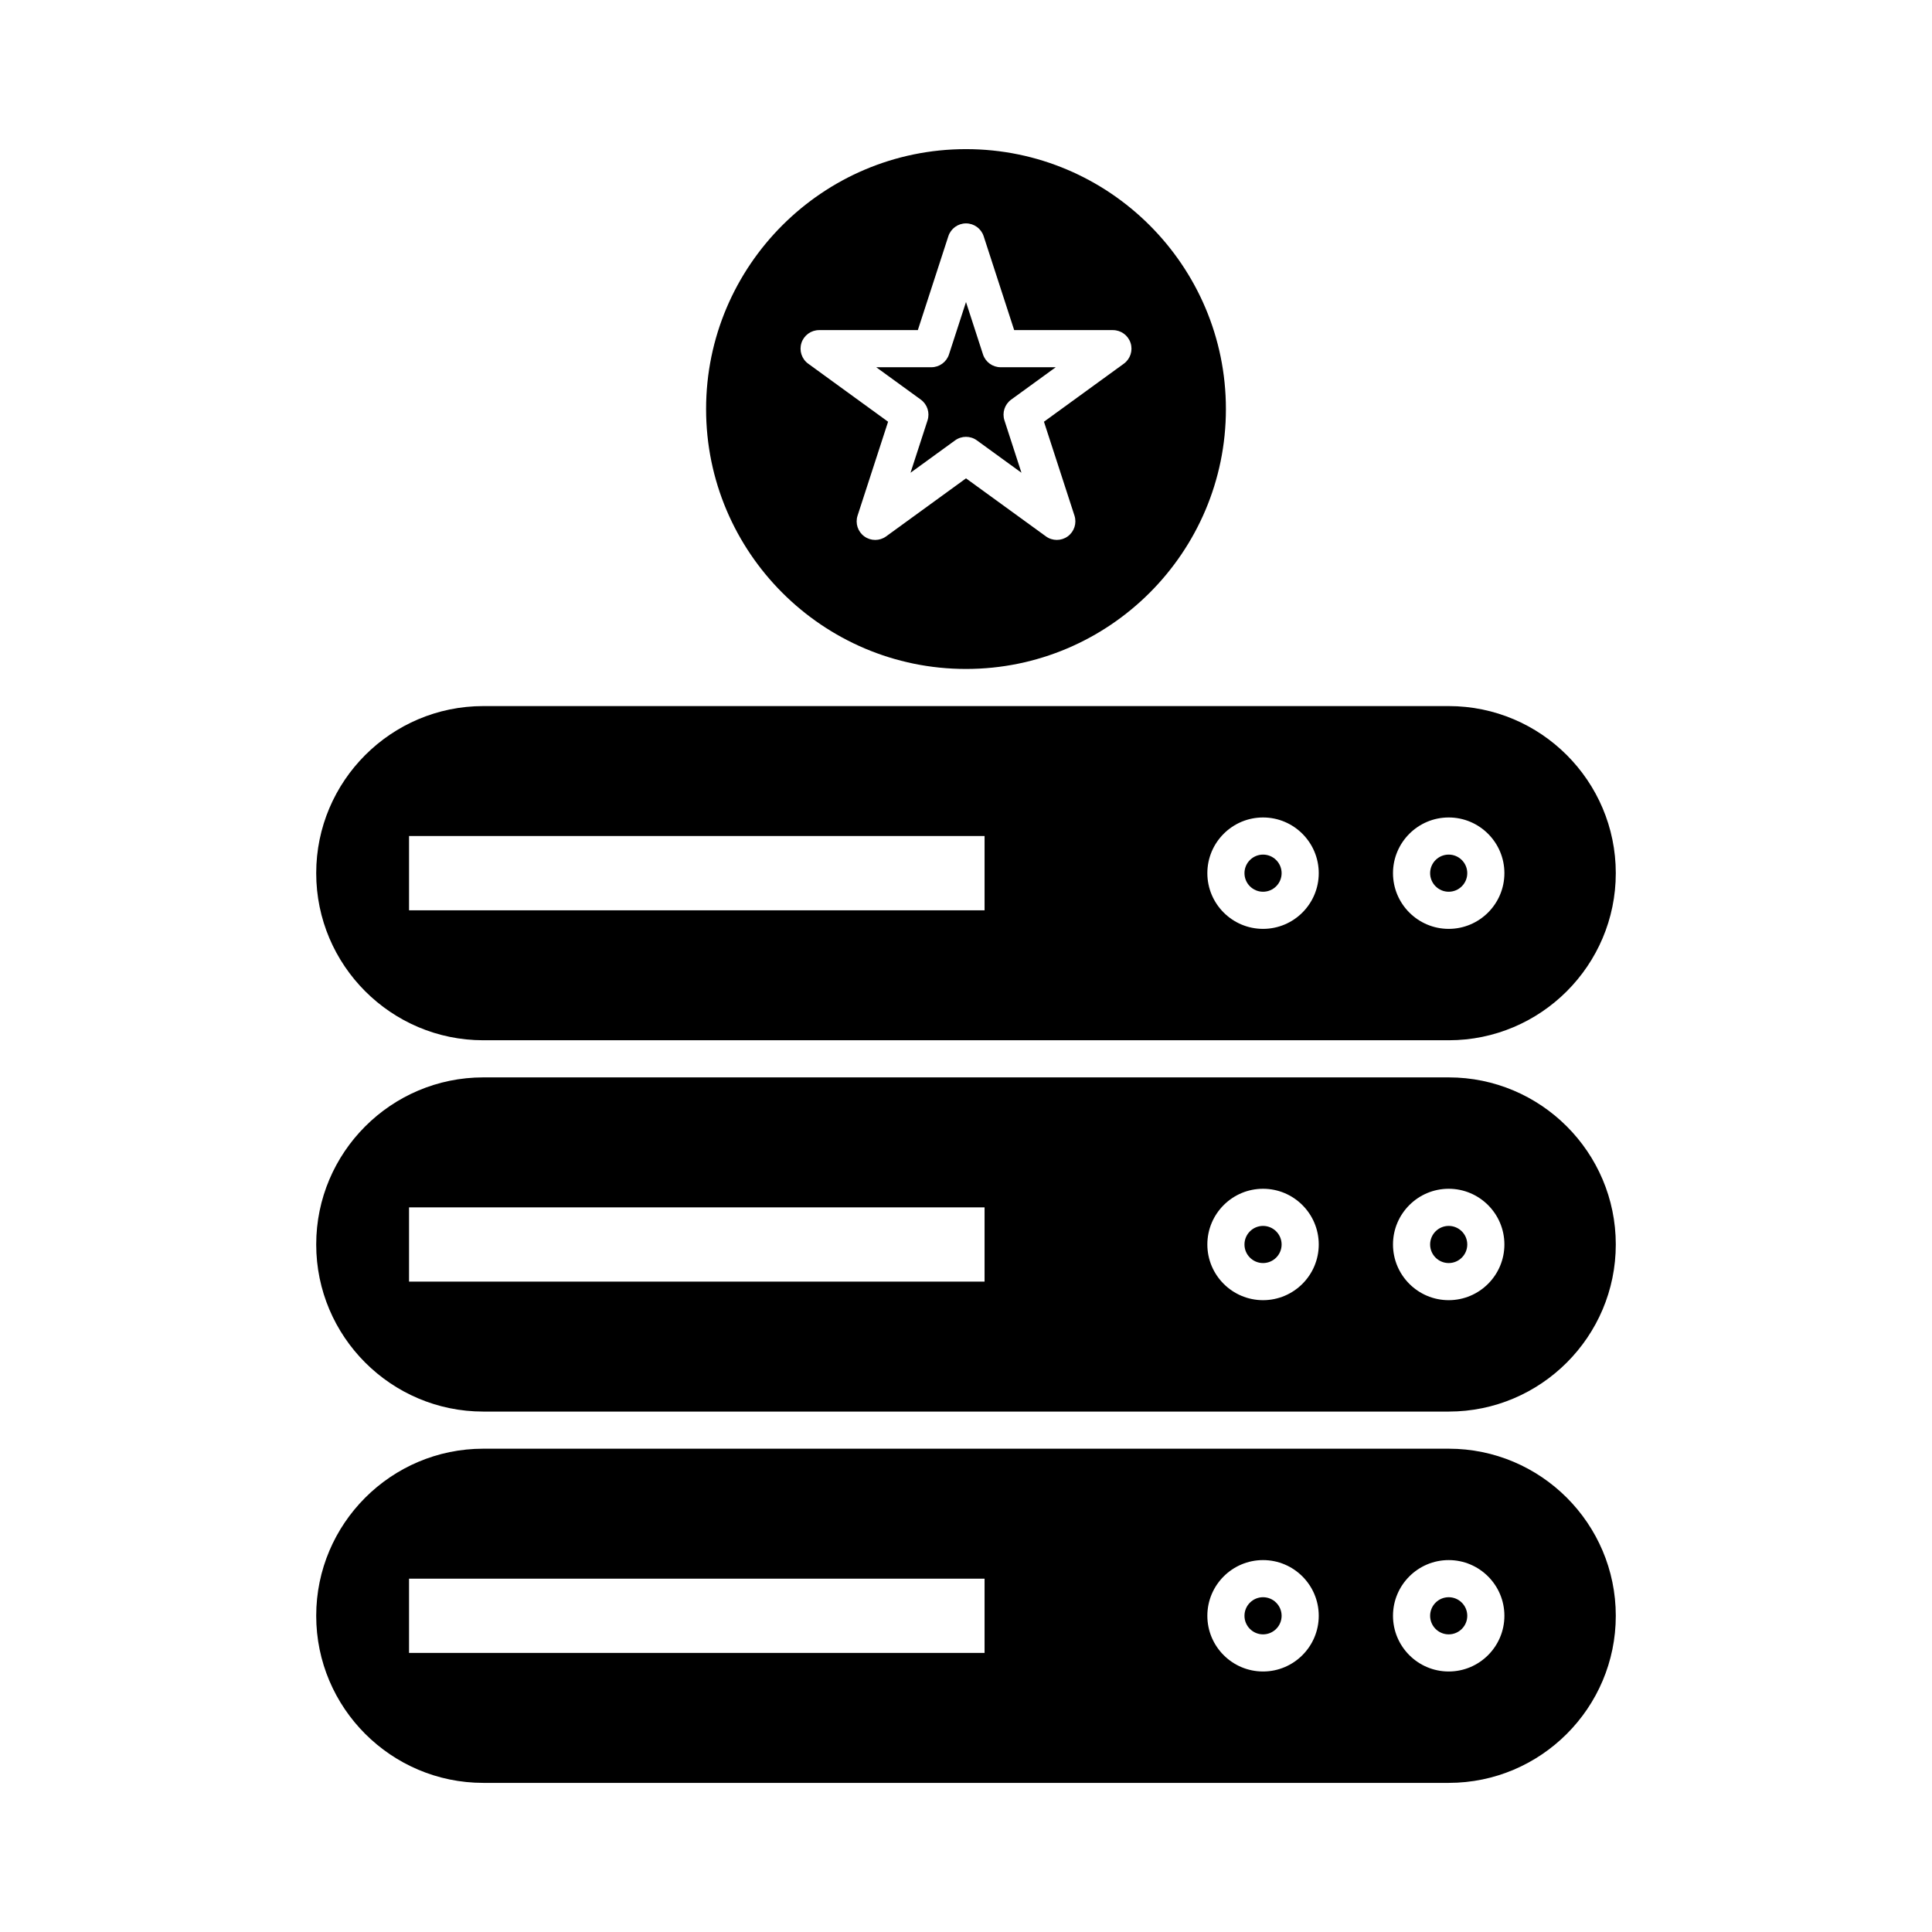
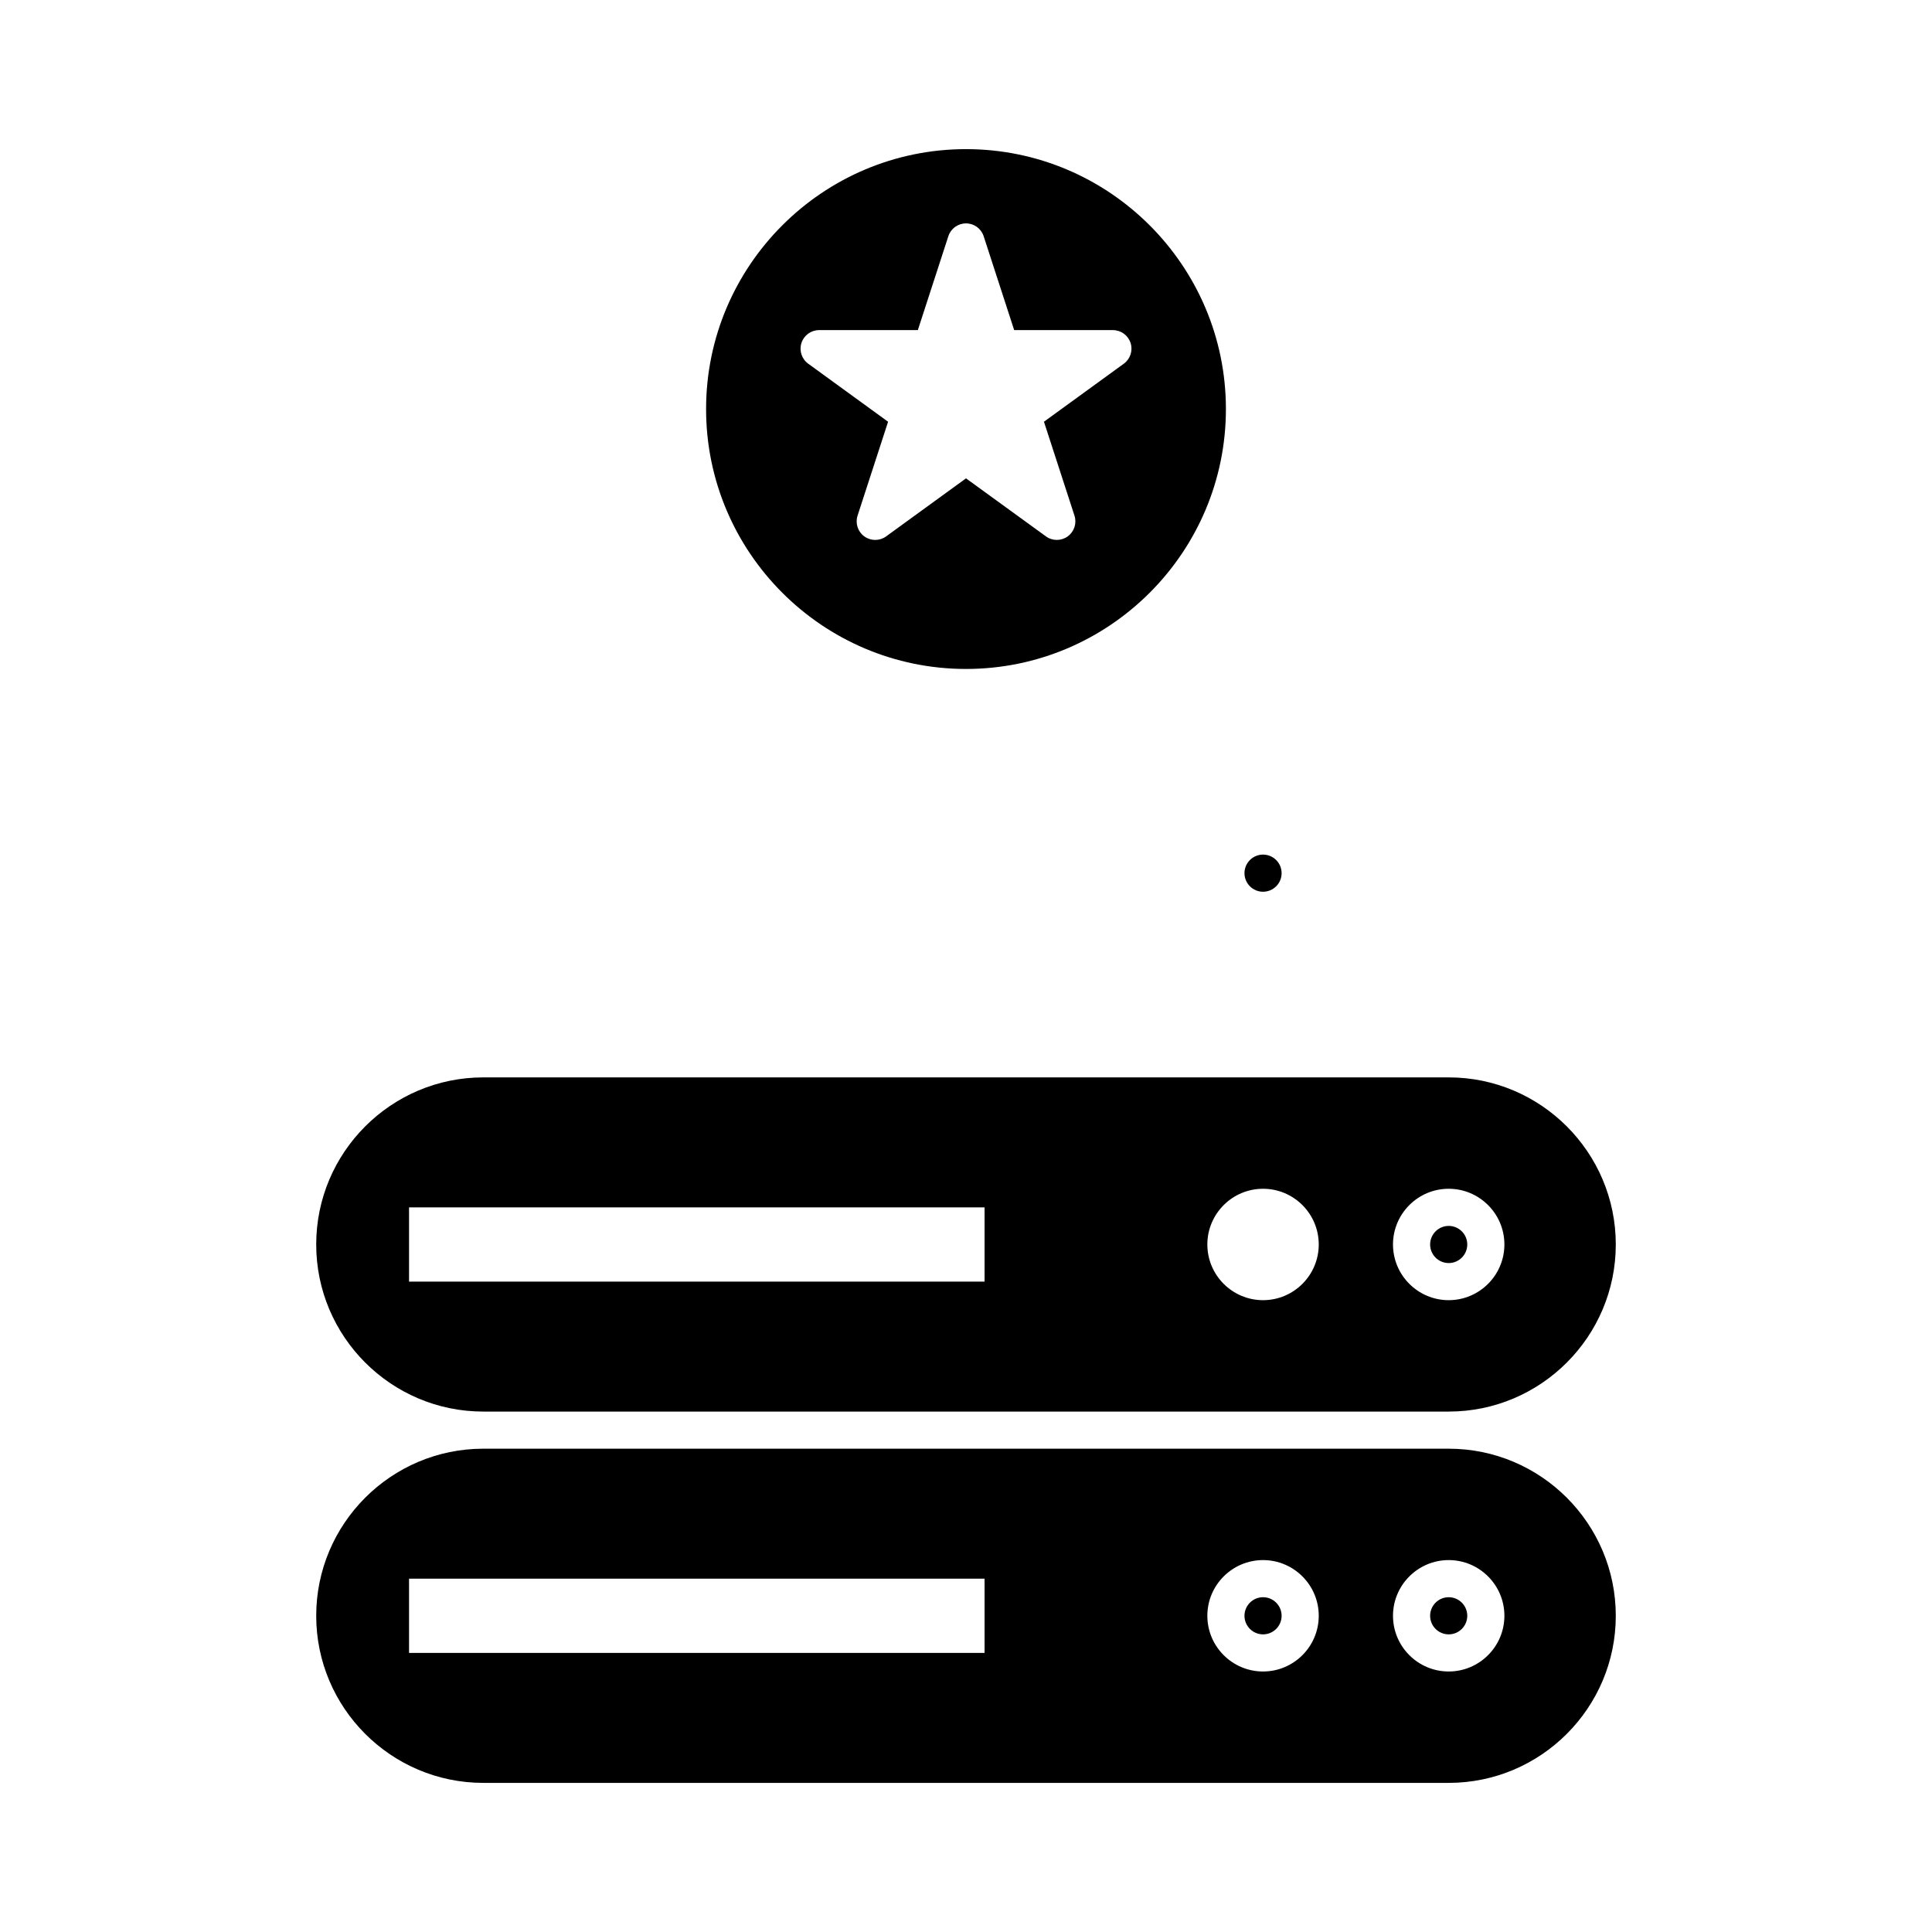
<svg xmlns="http://www.w3.org/2000/svg" fill="#000000" width="800px" height="800px" version="1.1" viewBox="144 144 512 512">
  <g>
    <path d="m527.92 527.92h-255.84c-24.418 0-44.281 19.863-44.281 44.281s19.863 44.281 44.281 44.281h255.84c24.418 0 44.281-19.863 44.281-44.281s-19.863-44.281-44.281-44.281zm-123 54.121h-152.52v-19.68h152.52zm73.801 4.922c-8.141 0-14.762-6.621-14.762-14.762s6.621-14.762 14.762-14.762 14.762 6.621 14.762 14.762c0 8.137-6.621 14.762-14.762 14.762zm49.199 0c-8.141 0-14.762-6.621-14.762-14.762s6.621-14.762 14.762-14.762 14.762 6.621 14.762 14.762c0 8.137-6.621 14.762-14.762 14.762z" />
    <path d="m527.92 429.52h-255.84c-24.418 0-44.281 19.863-44.281 44.281s19.863 44.281 44.281 44.281h255.84c24.418 0 44.281-19.863 44.281-44.281s-19.863-44.281-44.281-44.281zm-123 54.121h-152.52v-19.68h152.52zm73.801 4.918c-8.141 0-14.762-6.621-14.762-14.762s6.621-14.762 14.762-14.762 14.762 6.621 14.762 14.762-6.621 14.762-14.762 14.762zm49.199 0c-8.141 0-14.762-6.621-14.762-14.762s6.621-14.762 14.762-14.762 14.762 6.621 14.762 14.762-6.621 14.762-14.762 14.762z" />
    <path d="m527.92 468.88c-2.715 0-4.922 2.207-4.922 4.922 0 2.715 2.207 4.922 4.922 4.922 2.715 0 4.922-2.207 4.922-4.922 0-2.715-2.207-4.922-4.922-4.922z" />
-     <path d="m478.72 468.88c-2.715 0-4.922 2.207-4.922 4.922 0 2.715 2.207 4.922 4.922 4.922s4.922-2.207 4.922-4.922c0-2.715-2.207-4.922-4.922-4.922z" />
    <path d="m400 321.28c37.98 0 68.879-30.898 68.879-68.879 0-37.98-30.898-68.879-68.879-68.879s-68.879 30.898-68.879 68.879c-0.004 37.98 30.898 68.879 68.879 68.879zm-43.609-86.398c0.66-2.027 2.547-3.398 4.68-3.398h26.164l8.086-24.883c0.656-2.027 2.547-3.398 4.68-3.398s4.019 1.371 4.68 3.398l8.086 24.883h26.164c2.133 0 4.019 1.371 4.68 3.398s-0.062 4.246-1.785 5.5l-21.168 15.379 8.086 24.883c0.66 2.027-0.062 4.246-1.785 5.5-0.863 0.625-1.875 0.941-2.891 0.941s-2.031-0.312-2.891-0.941l-21.176-15.375-21.168 15.379c-1.727 1.254-4.059 1.254-5.785 0-1.723-1.254-2.445-3.473-1.785-5.5l8.086-24.883-21.168-15.383c-1.727-1.25-2.445-3.473-1.789-5.5z" />
-     <path d="m389.81 255.4-4.512 13.883 11.809-8.578c1.723-1.254 4.059-1.254 5.781 0l11.809 8.578-4.508-13.883c-0.66-2.027 0.062-4.246 1.785-5.5l11.809-8.578h-14.598c-2.133 0-4.019-1.371-4.68-3.398l-4.504-13.883-4.508 13.883c-0.66 2.027-2.547 3.398-4.68 3.398h-14.598l11.809 8.578c1.723 1.254 2.445 3.477 1.785 5.5z" />
    <path d="m478.72 567.28c-2.715 0-4.922 2.207-4.922 4.922 0 2.715 2.207 4.922 4.922 4.922s4.922-2.207 4.922-4.922c0-2.715-2.207-4.922-4.922-4.922z" />
    <path d="m527.92 567.28c-2.715 0-4.922 2.207-4.922 4.922 0 2.715 2.207 4.922 4.922 4.922 2.715 0 4.922-2.207 4.922-4.922 0-2.715-2.207-4.922-4.922-4.922z" />
-     <path d="m527.92 380.32c2.715 0 4.922-2.207 4.922-4.922 0-2.715-2.207-4.922-4.922-4.922-2.715 0-4.922 2.207-4.922 4.922 0.004 2.715 2.211 4.922 4.922 4.922z" />
    <path d="m478.72 380.32c2.715 0 4.922-2.207 4.922-4.922 0-2.715-2.207-4.922-4.922-4.922s-4.922 2.207-4.922 4.922c0 2.715 2.207 4.922 4.922 4.922z" />
-     <path d="m272.08 419.68h255.84c24.418 0 44.281-19.863 44.281-44.281 0-24.418-19.863-44.281-44.281-44.281h-255.84c-24.418 0-44.281 19.863-44.281 44.281 0 24.418 19.863 44.281 44.281 44.281zm255.84-59.043c8.141 0 14.762 6.621 14.762 14.762 0 8.141-6.621 14.762-14.762 14.762s-14.762-6.621-14.762-14.762c0.004-8.141 6.625-14.762 14.762-14.762zm-49.199 0c8.141 0 14.762 6.621 14.762 14.762 0 8.141-6.621 14.762-14.762 14.762s-14.762-6.621-14.762-14.762c0-8.141 6.621-14.762 14.762-14.762zm-226.32 4.922h152.52v19.68h-152.52z" />
  </g>
</svg>